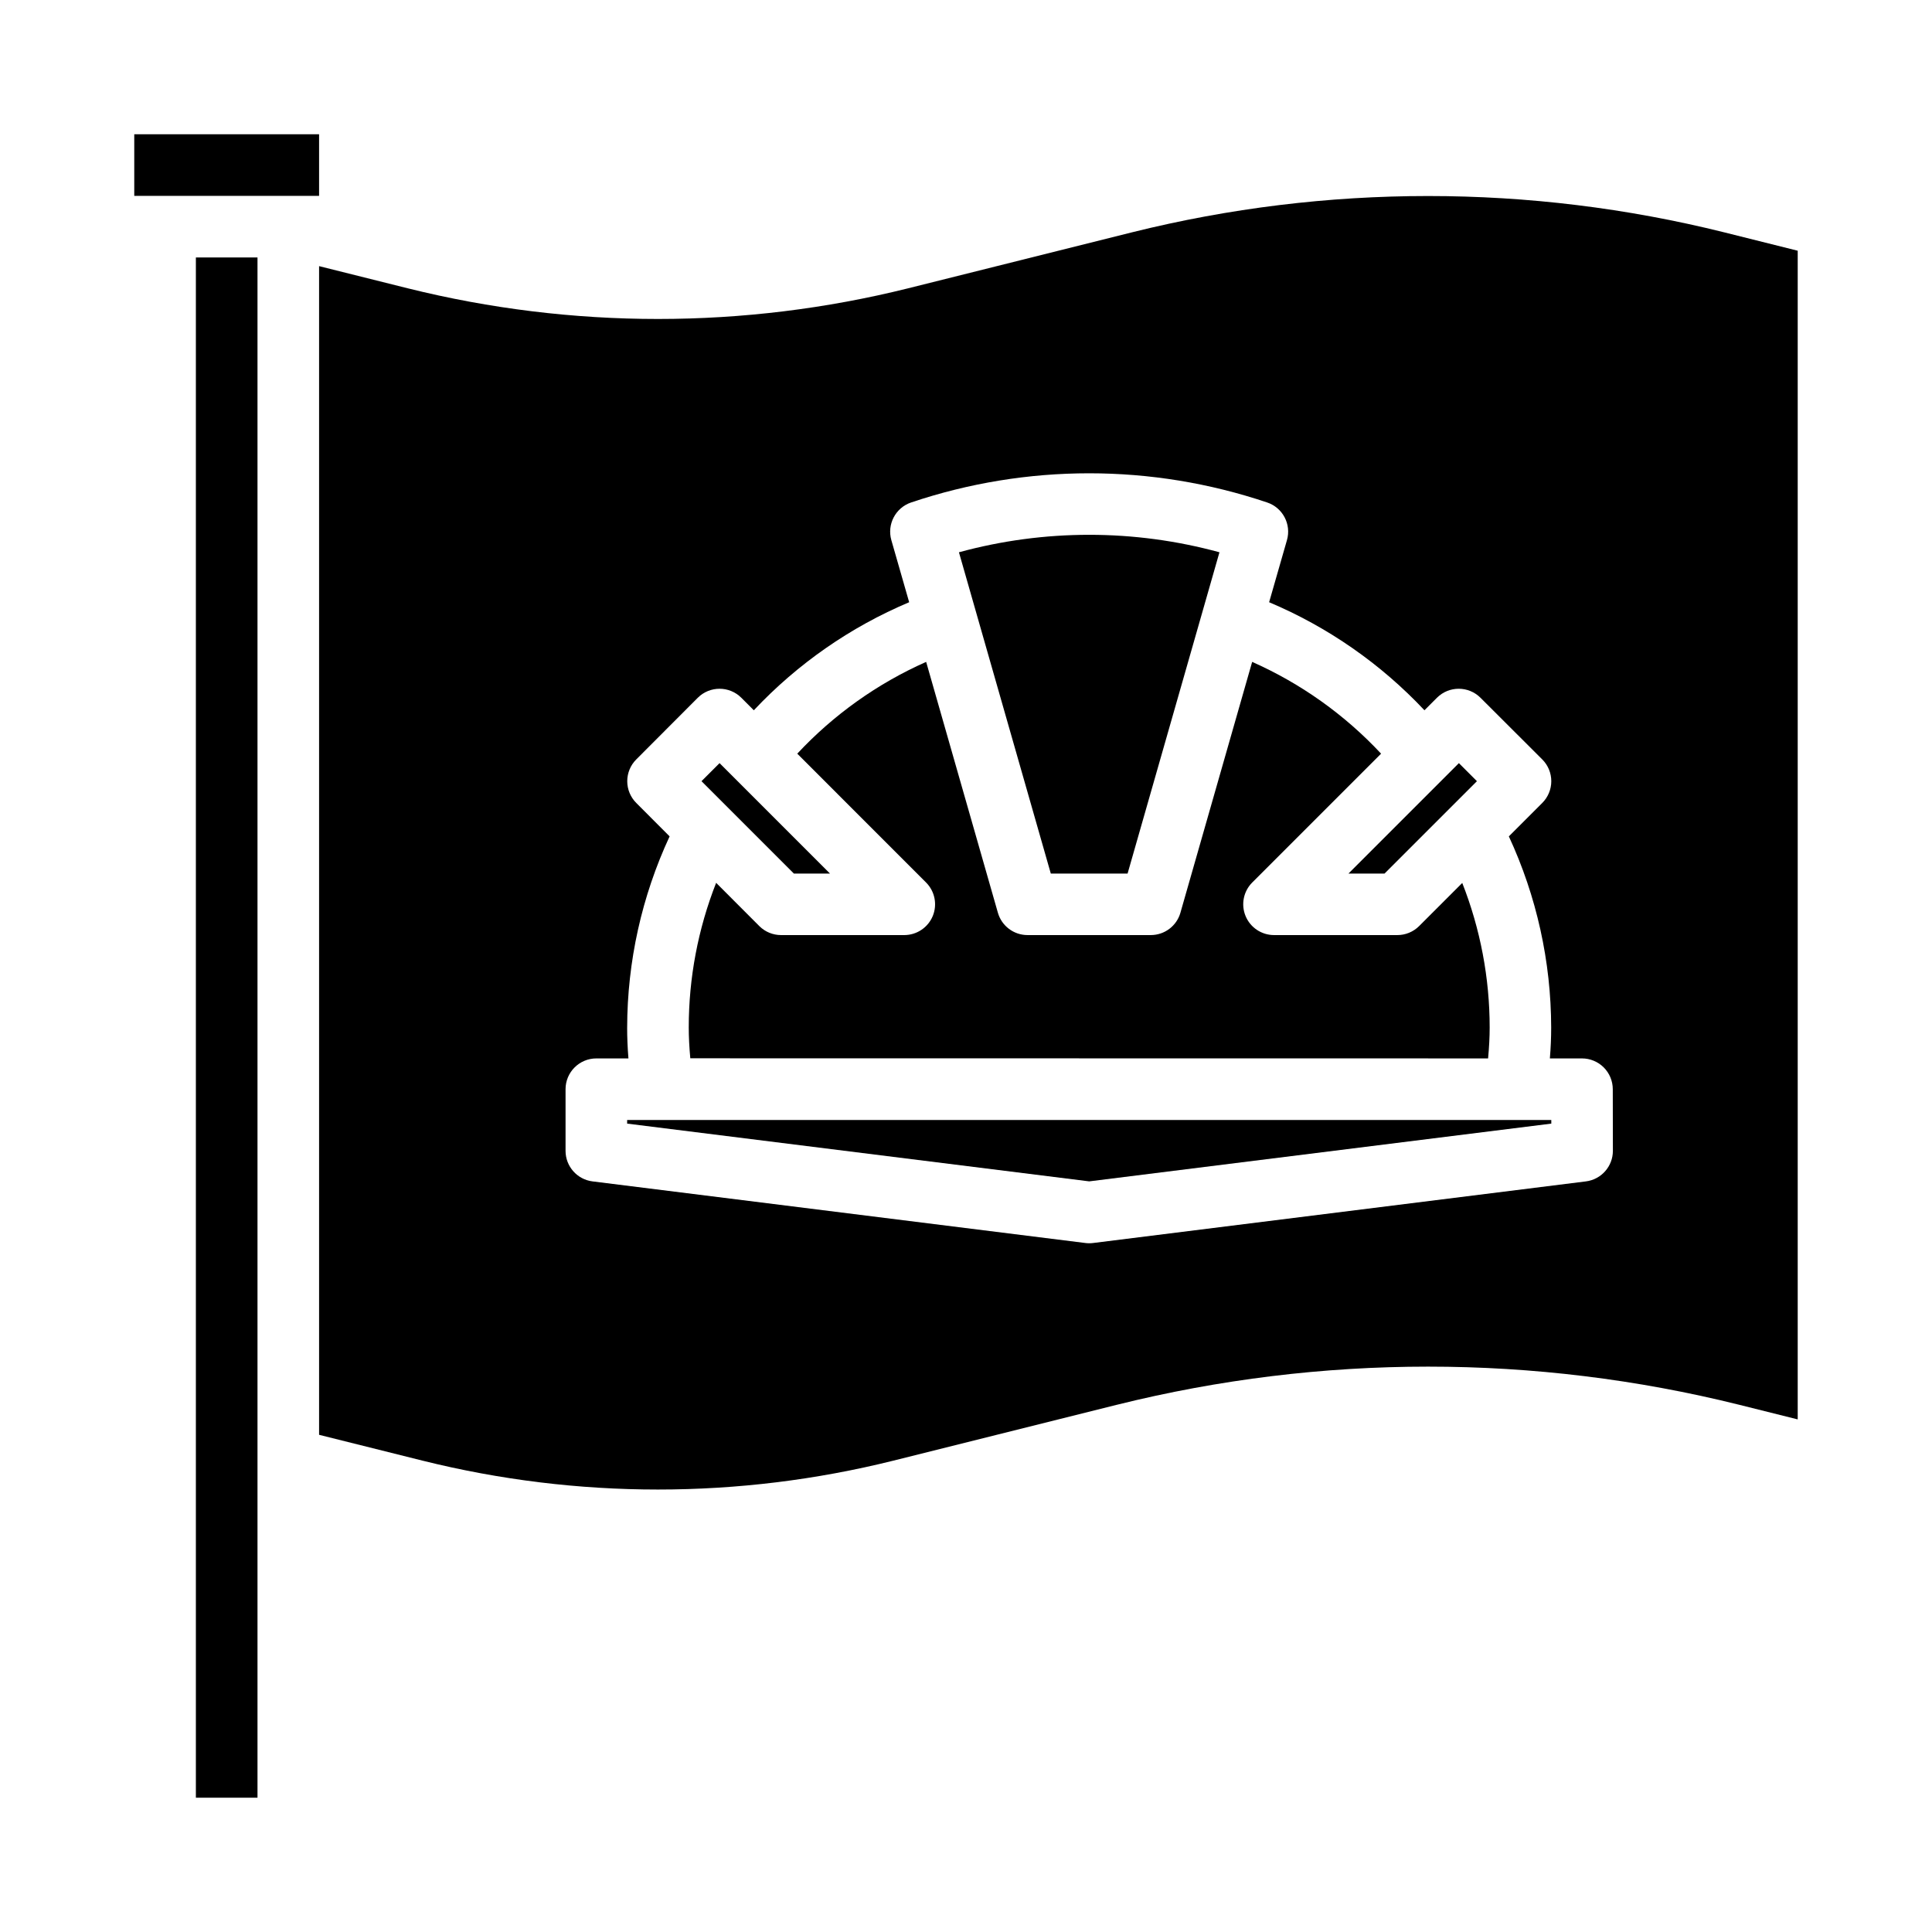
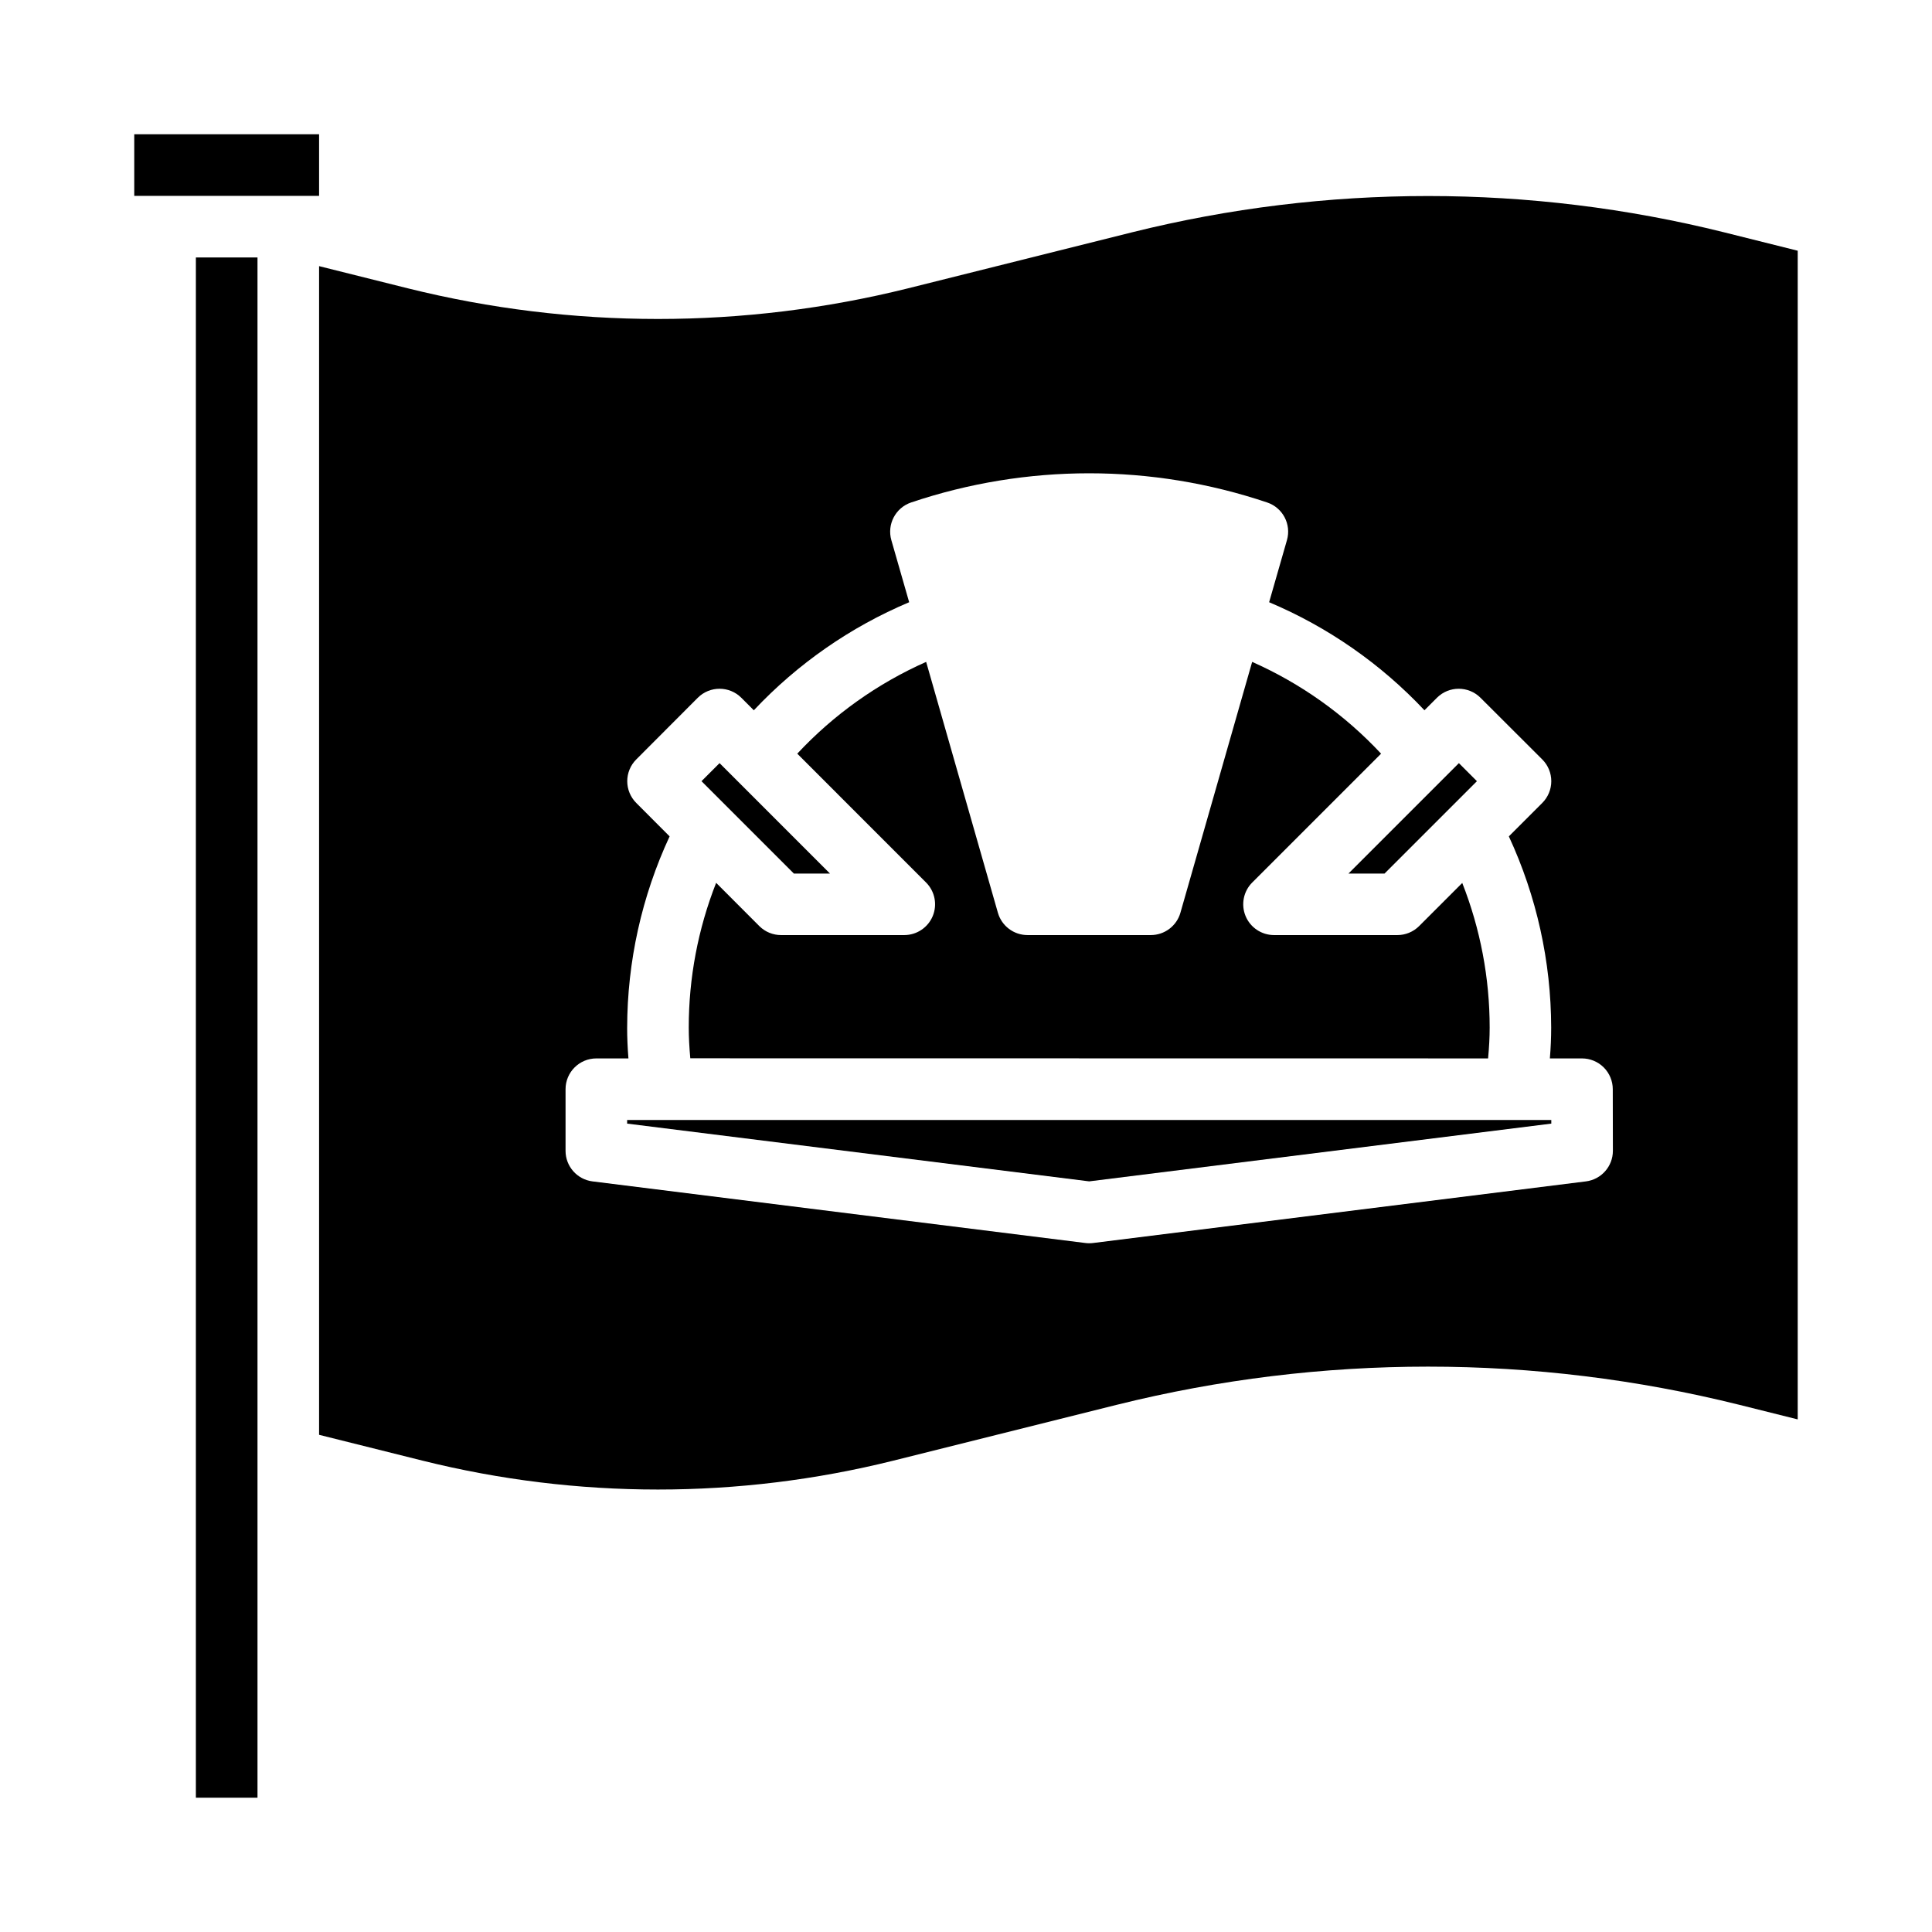
<svg xmlns="http://www.w3.org/2000/svg" fill="#000000" width="800px" height="800px" version="1.1" viewBox="144 144 512 512">
  <g>
-     <path d="m442.82 375.51 24.348-85.152c-22.602-6.172-46.441-6.172-69.039 0l24.348 85.152z" />
    <path d="m195.91 212.23h16.328v408.18h-16.328z" />
    <path d="m510.91 375.51 24.492-24.488-4.781-4.785-29.273 29.273z" />
    <path d="m179.58 179.58h48.98v16.328h-48.98z" />
    <path d="m600.88 205.56c-51.5-12.816-105.36-12.816-156.86 0l-59.34 14.84c-43.547 10.84-89.082 10.84-132.63 0l-23.488-5.871v309.71l27.449 6.856c40.941 10.195 83.758 10.195 124.7 0l59.34-14.832v0.004c54.109-13.461 110.69-13.461 164.8 0l15.562 3.887v-309.71zm-29.449 243.42c0 4.117-3.07 7.59-7.152 8.102l-130.61 16.328c-0.336 0.043-0.676 0.062-1.016 0.062-0.336 0.004-0.676-0.02-1.008-0.062l-130.62-16.328c-4.082-0.512-7.148-3.984-7.148-8.102v-16.324c0-4.508 3.656-8.164 8.164-8.164h8.5c-0.227-2.883-0.34-5.512-0.34-8.164h0.004c0.031-17.508 3.867-34.801 11.25-50.68l-8.836-8.855c-1.531-1.531-2.391-3.606-2.391-5.769 0-2.164 0.859-4.242 2.391-5.769l16.297-16.336c3.191-3.188 8.359-3.188 11.547 0l3.305 3.312h0.004c11.574-12.312 25.598-22.07 41.168-28.637l-4.723-16.453c-1.195-4.191 1.109-8.582 5.234-9.98 30.609-10.312 63.754-10.312 94.363 0 4.137 1.387 6.449 5.785 5.242 9.98l-4.723 16.453c15.57 6.566 29.594 16.324 41.164 28.637l3.305-3.312c3.191-3.188 8.359-3.188 11.551 0l16.363 16.336c1.531 1.527 2.394 3.606 2.394 5.769 0 2.164-0.863 4.238-2.394 5.769l-8.855 8.855c7.367 15.883 11.191 33.176 11.219 50.68 0 2.613-0.109 5.281-0.348 8.164h8.512c2.164 0 4.238 0.859 5.769 2.391s2.391 3.609 2.391 5.773z" />
    <path d="m310.2 441.77 122.45 15.305 122.46-15.305v-0.957h-244.91z" />
    <path d="m363.96 375.51-29.27-29.273-4.785 4.785 24.488 24.488z" />
    <path d="m538.36 424.49c0.27-2.953 0.418-5.621 0.418-8.164 0.004-13.121-2.461-26.125-7.266-38.336l-11.453 11.453c-1.535 1.52-3.609 2.371-5.769 2.363h-32.66c-3.301-0.004-6.277-1.992-7.539-5.039-1.262-3.051-0.566-6.562 1.766-8.895l34.141-34.141h0.004c-9.637-10.324-21.258-18.598-34.168-24.324l-19.012 66.48 0.004-0.004c-1.004 3.512-4.219 5.93-7.875 5.922h-32.629c-3.652 0.008-6.867-2.41-7.871-5.922l-19.012-66.48v0.004c-12.906 5.723-24.523 13.996-34.156 24.324l34.133 34.141c2.332 2.332 3.031 5.844 1.77 8.895-1.266 3.047-4.238 5.035-7.539 5.039h-32.629c-2.16 0.008-4.238-0.84-5.769-2.363l-11.465-11.484c-4.801 12.211-7.262 25.215-7.258 38.336 0 2.543 0.141 5.211 0.41 8.164z" />
  </g>
</svg>